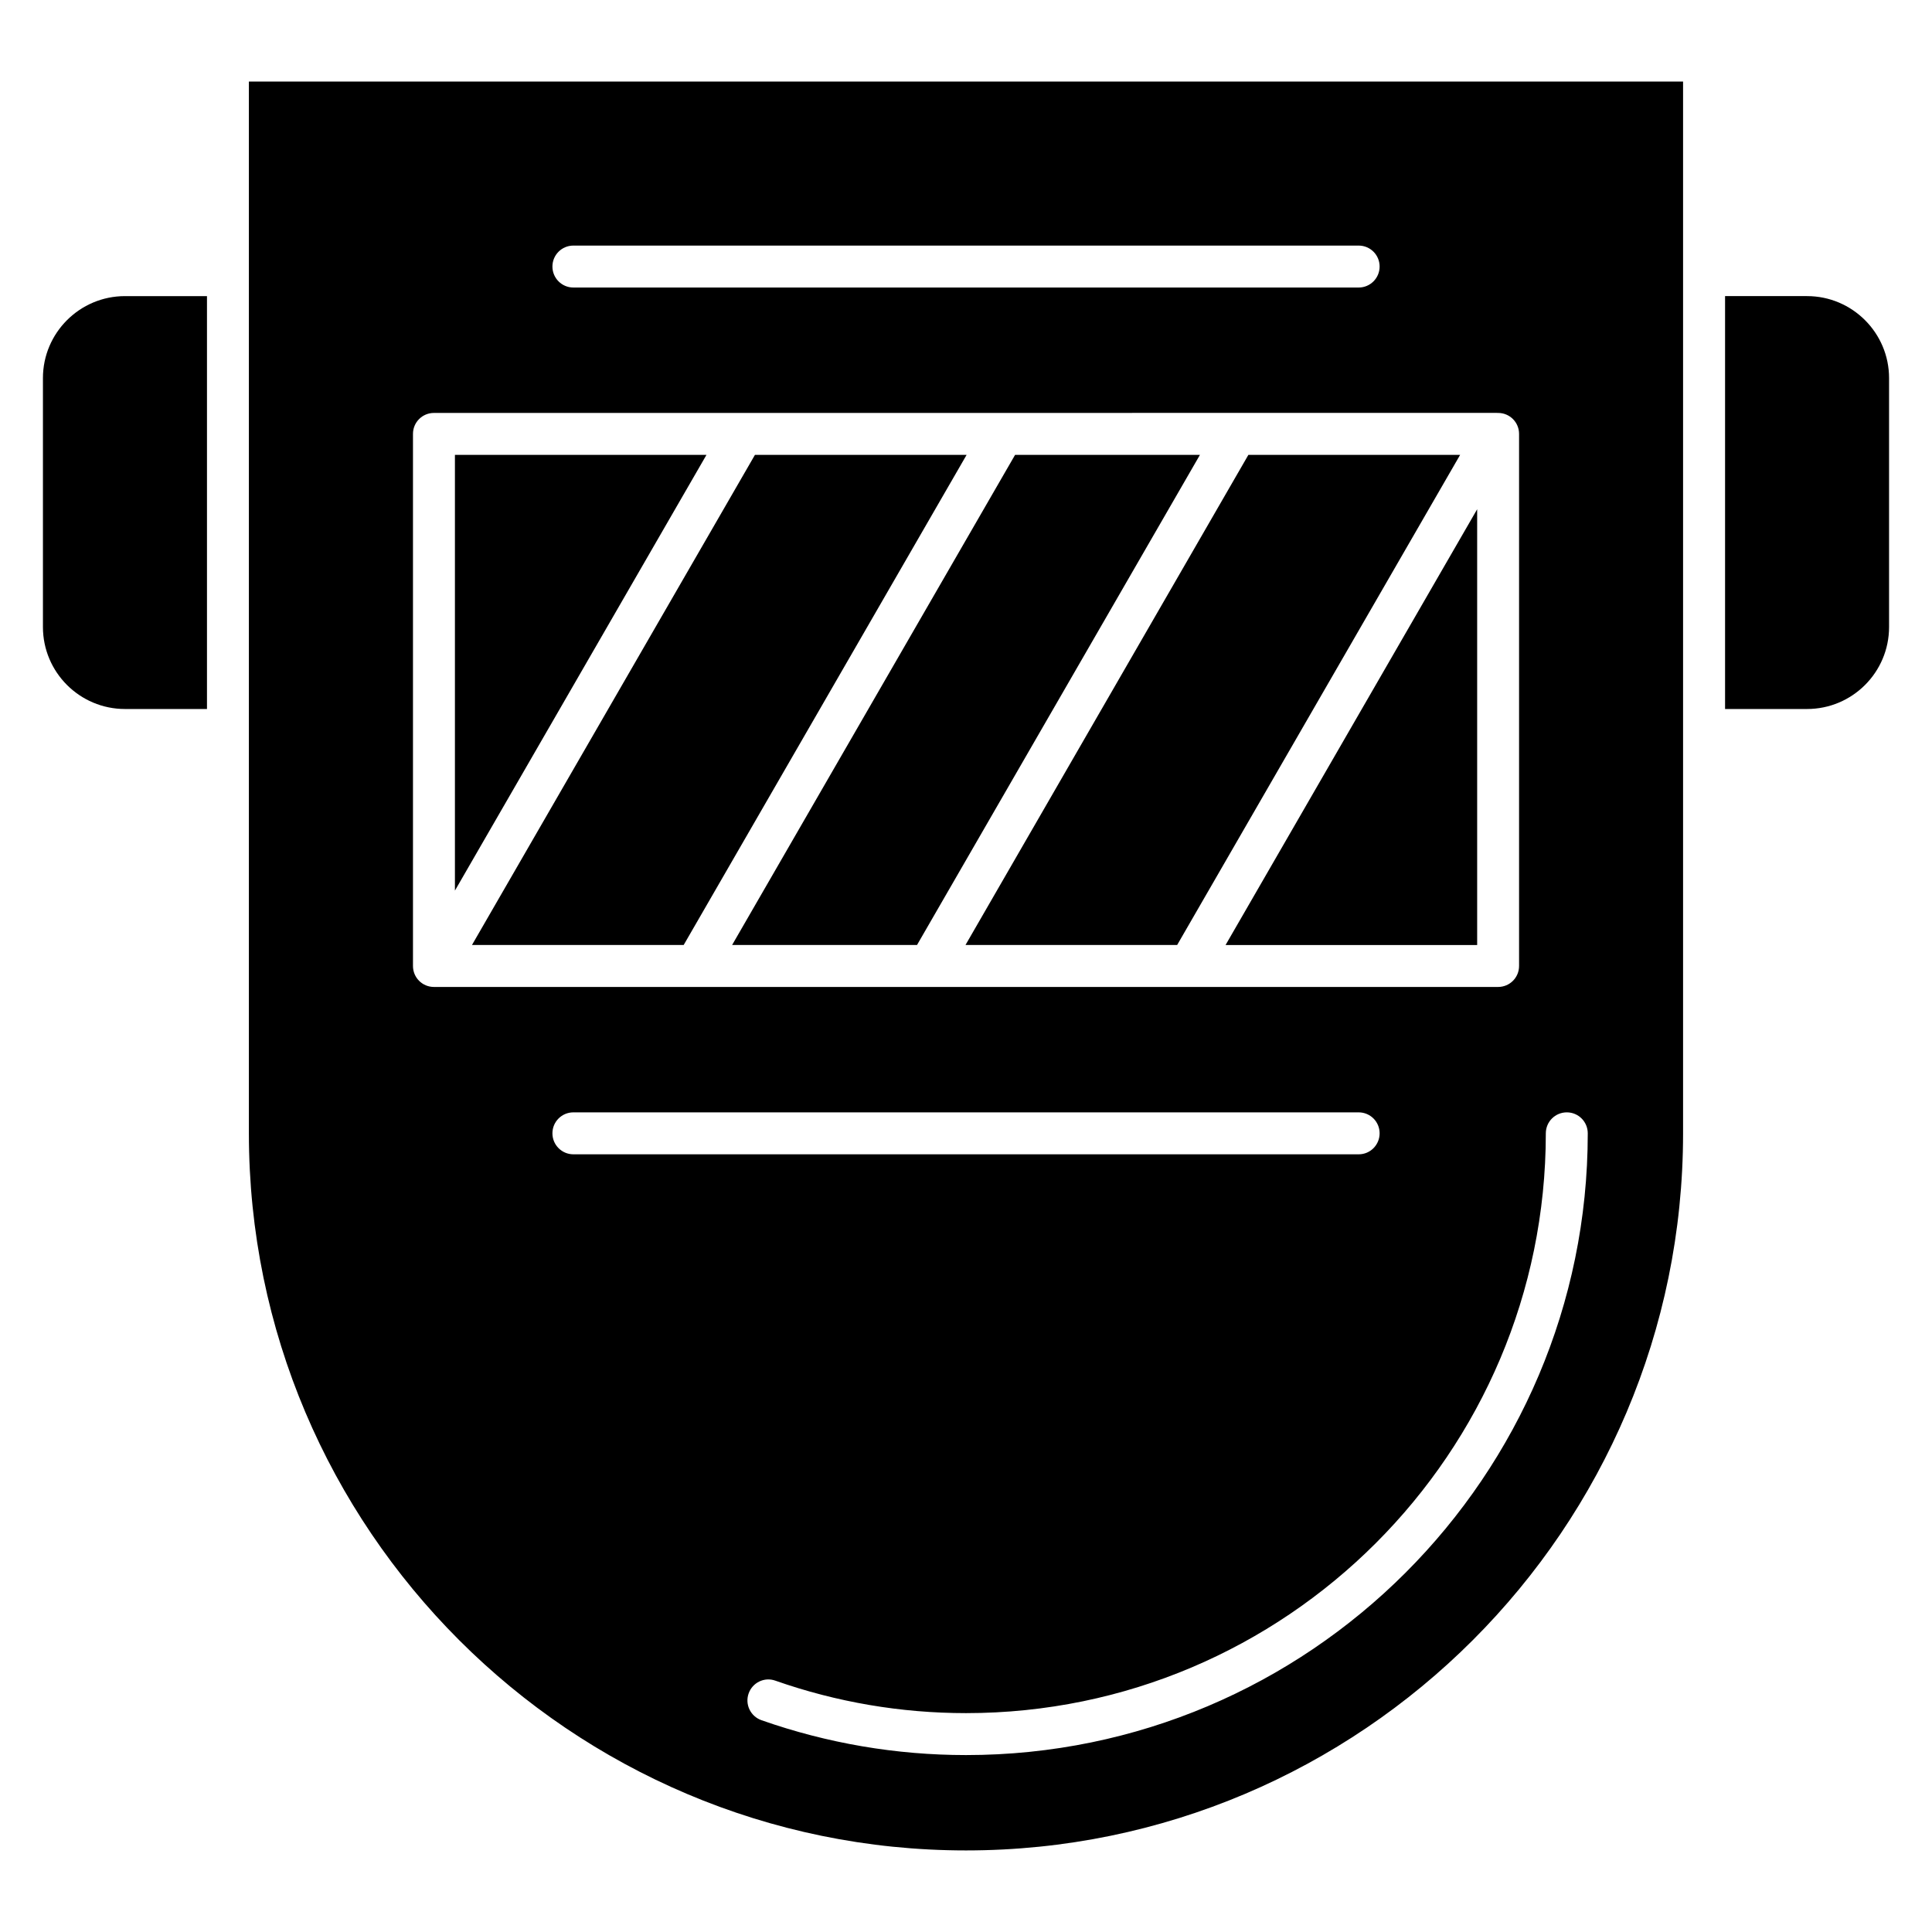
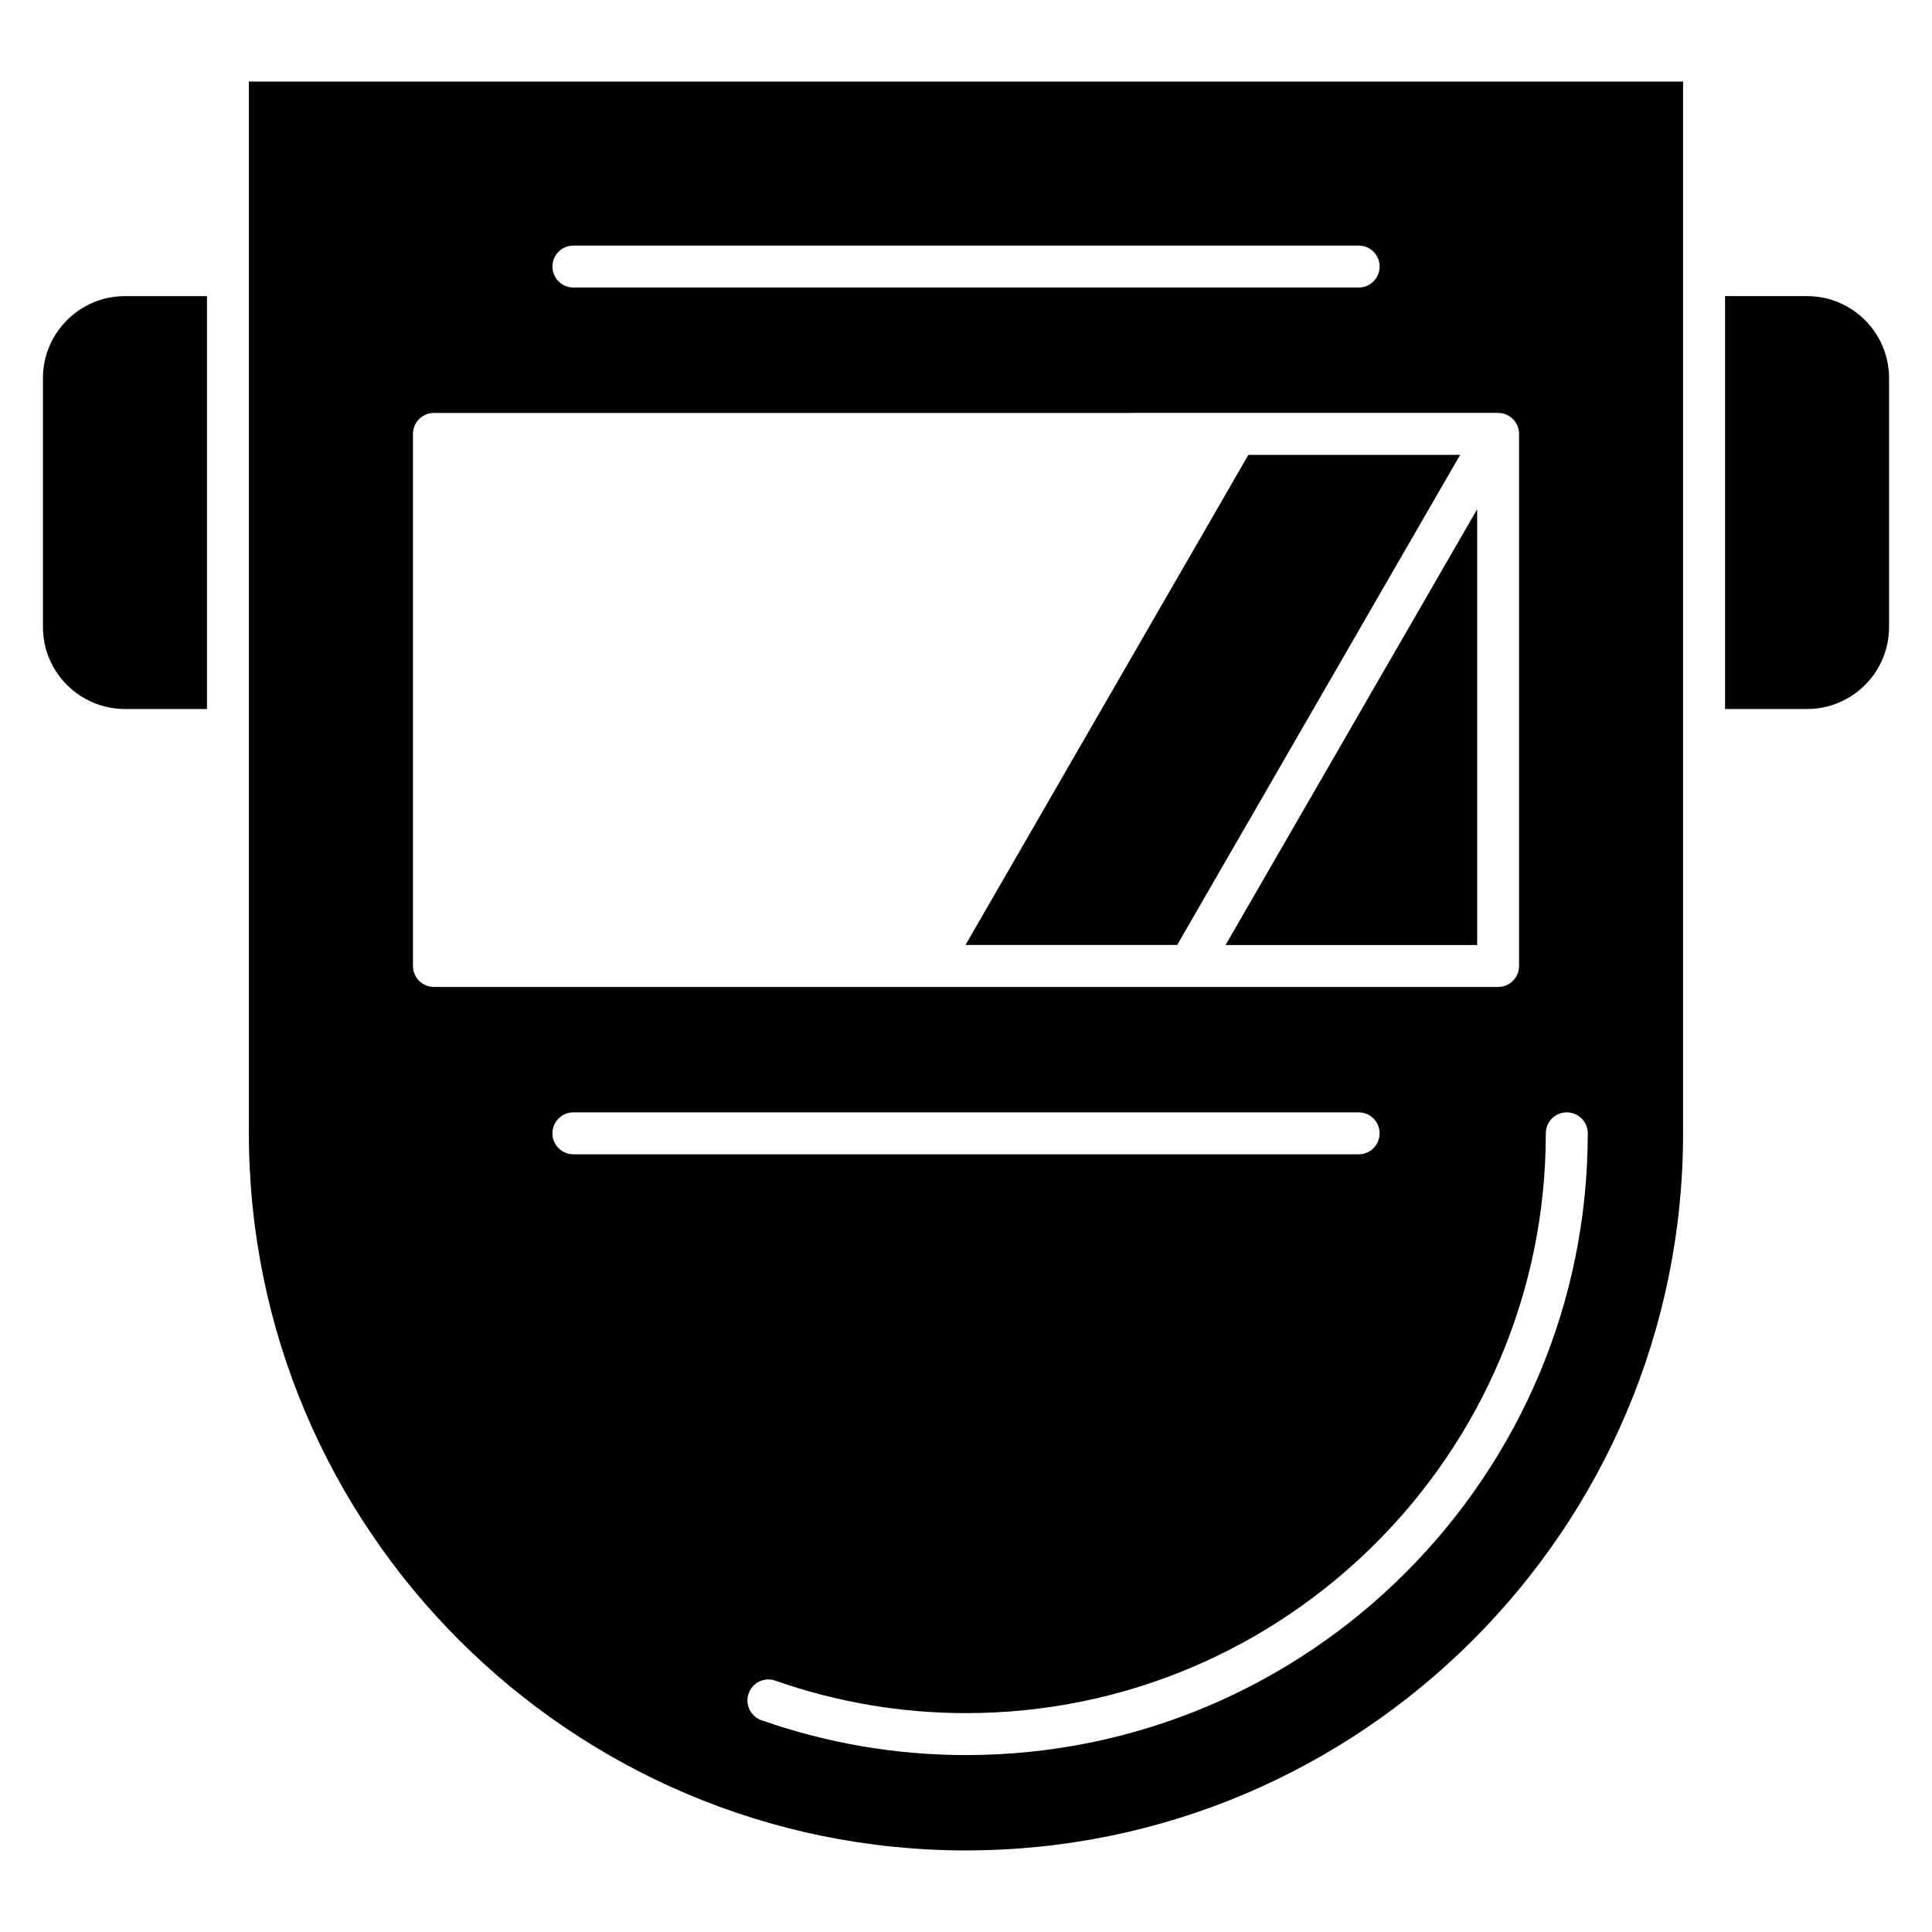
<svg xmlns="http://www.w3.org/2000/svg" id="Layer_1" enable-background="new 0 0 450 450" height="512" viewBox="0 0 450 450" width="512">
  <g>
    <g id="XMLID_1_">
      <path d="m48.21 68.97v96.17h-19.1c-10.54 0-19.11-8.56-19.11-19.1v-57.97c0-10.53 8.57-19.1 19.11-19.1z" />
-       <path d="m164.55 105.95-58.59 101.49v-101.49z" />
-       <path d="m225.14 105.95-65.9 114.16h-49.31l65.91-114.16z" />
-       <path d="m279.49 105.95-65.9 114.16h-43.07l65.91-114.16z" />
      <path d="m340.09 105.95-65.91 114.16h-49.3l65.89-114.16z" />
      <path d="m344.06 118.61v101.5h-58.6z" />
      <path d="m392.02 170.03v93.94c0 92.1-74.93 167.03-167.02 167.03-92.1 0-167.03-74.93-167.03-167.03v-93.94-105.94-45.09h334.05v45.09zm-22.2 93.95c0-2.71-2.18-4.89-4.88-4.89-2.71 0-4.89 2.18-4.89 4.89 0 74.46-60.57 135.04-135.04 135.04-15.19 0-30.13-2.55-44.41-7.56-2.55-.92-5.34.44-6.23 2.98-.9 2.55.44 5.33 2.99 6.23 15.33 5.38 31.35 8.12 47.65 8.12 79.85.01 144.81-64.95 144.81-144.81zm-16-38.98v-123.94c0-2.7-2.18-4.88-4.88-4.88h-.07c-.1-.01-.22-.01-.32-.01l-247.48.01c-2.7 0-4.88 2.18-4.88 4.88v123.94c0 2.7 2.18 4.88 4.88 4.88h.4 60.58 54.35 60.59 71.95c2.7 0 4.88-2.18 4.88-4.88zm-32.48-162.92c0-2.7-2.18-4.88-4.88-4.88h-182.91c-2.7 0-4.88 2.18-4.88 4.88s2.18 4.89 4.88 4.89h182.91c2.7 0 4.88-2.19 4.88-4.89zm0 201.89c0-2.7-2.18-4.88-4.88-4.88h-182.91c-2.7 0-4.88 2.18-4.88 4.88s2.18 4.89 4.88 4.89h182.91c2.7.01 4.88-2.19 4.88-4.89z" />
      <path d="m440 88.07v57.97c0 10.54-8.56 19.1-19.1 19.1h-19.1v-96.17h19.1c10.53 0 19.1 8.57 19.1 19.1z" />
    </g>
  </g>
</svg>